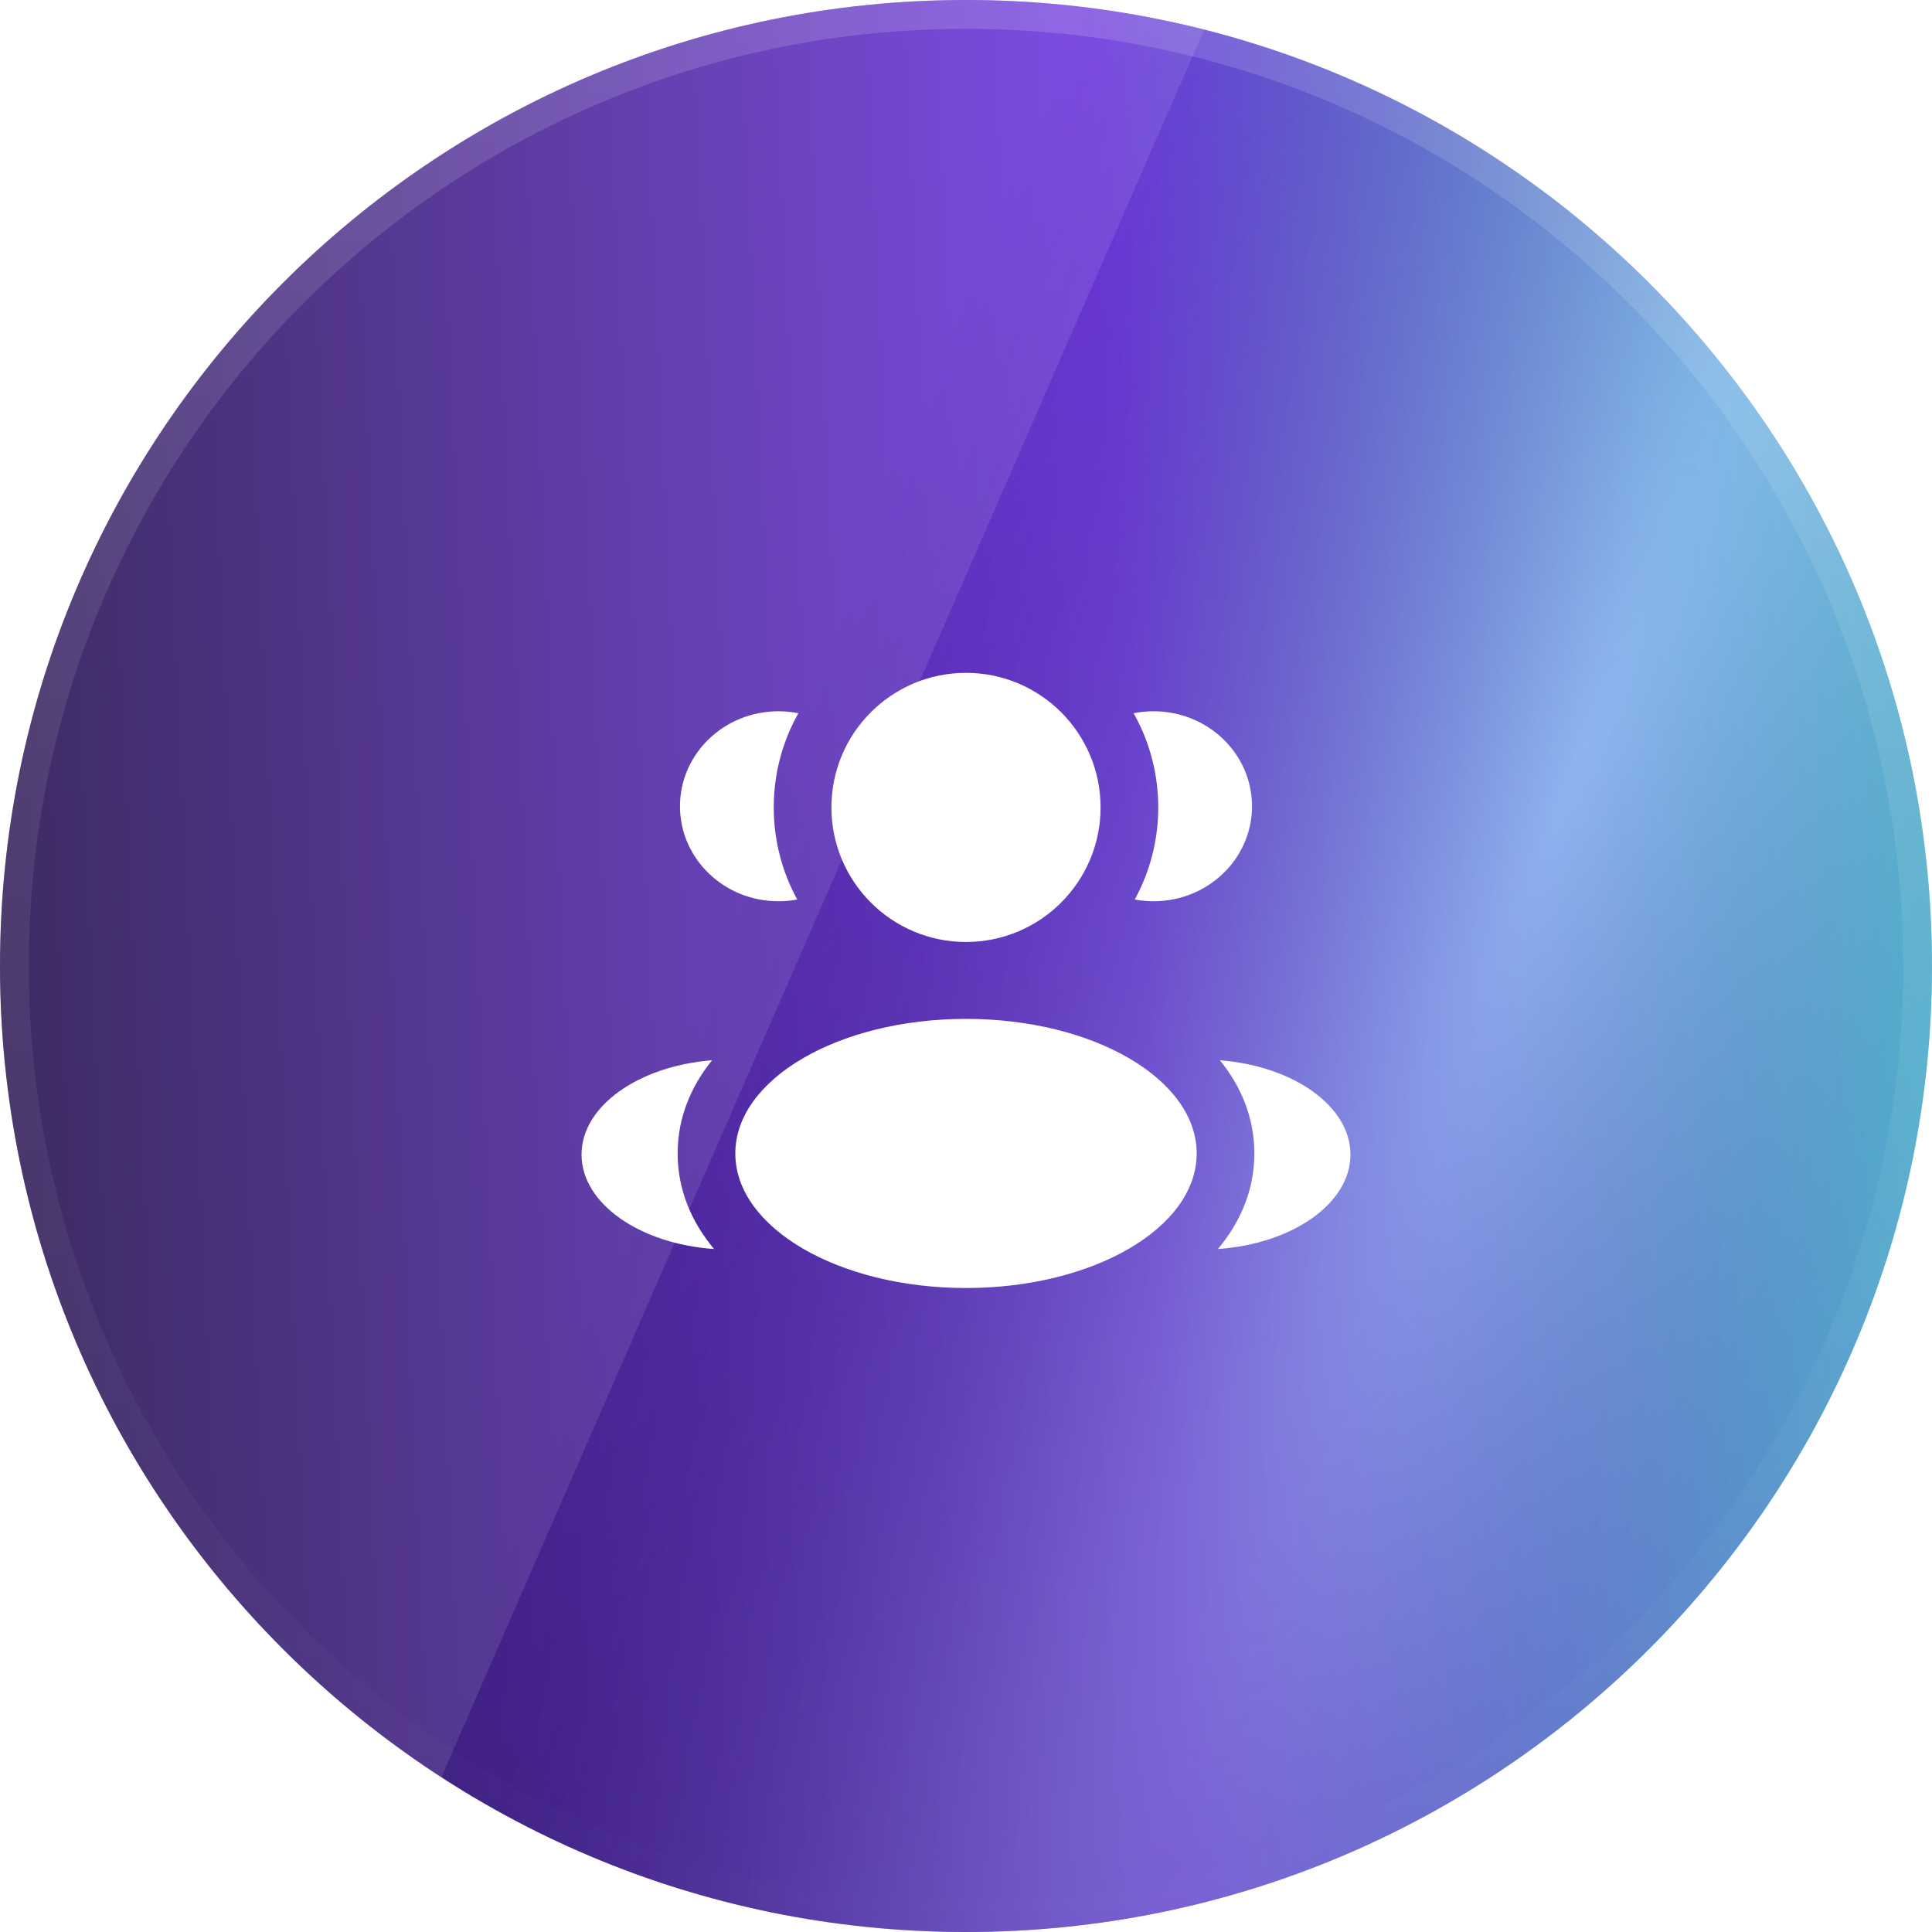
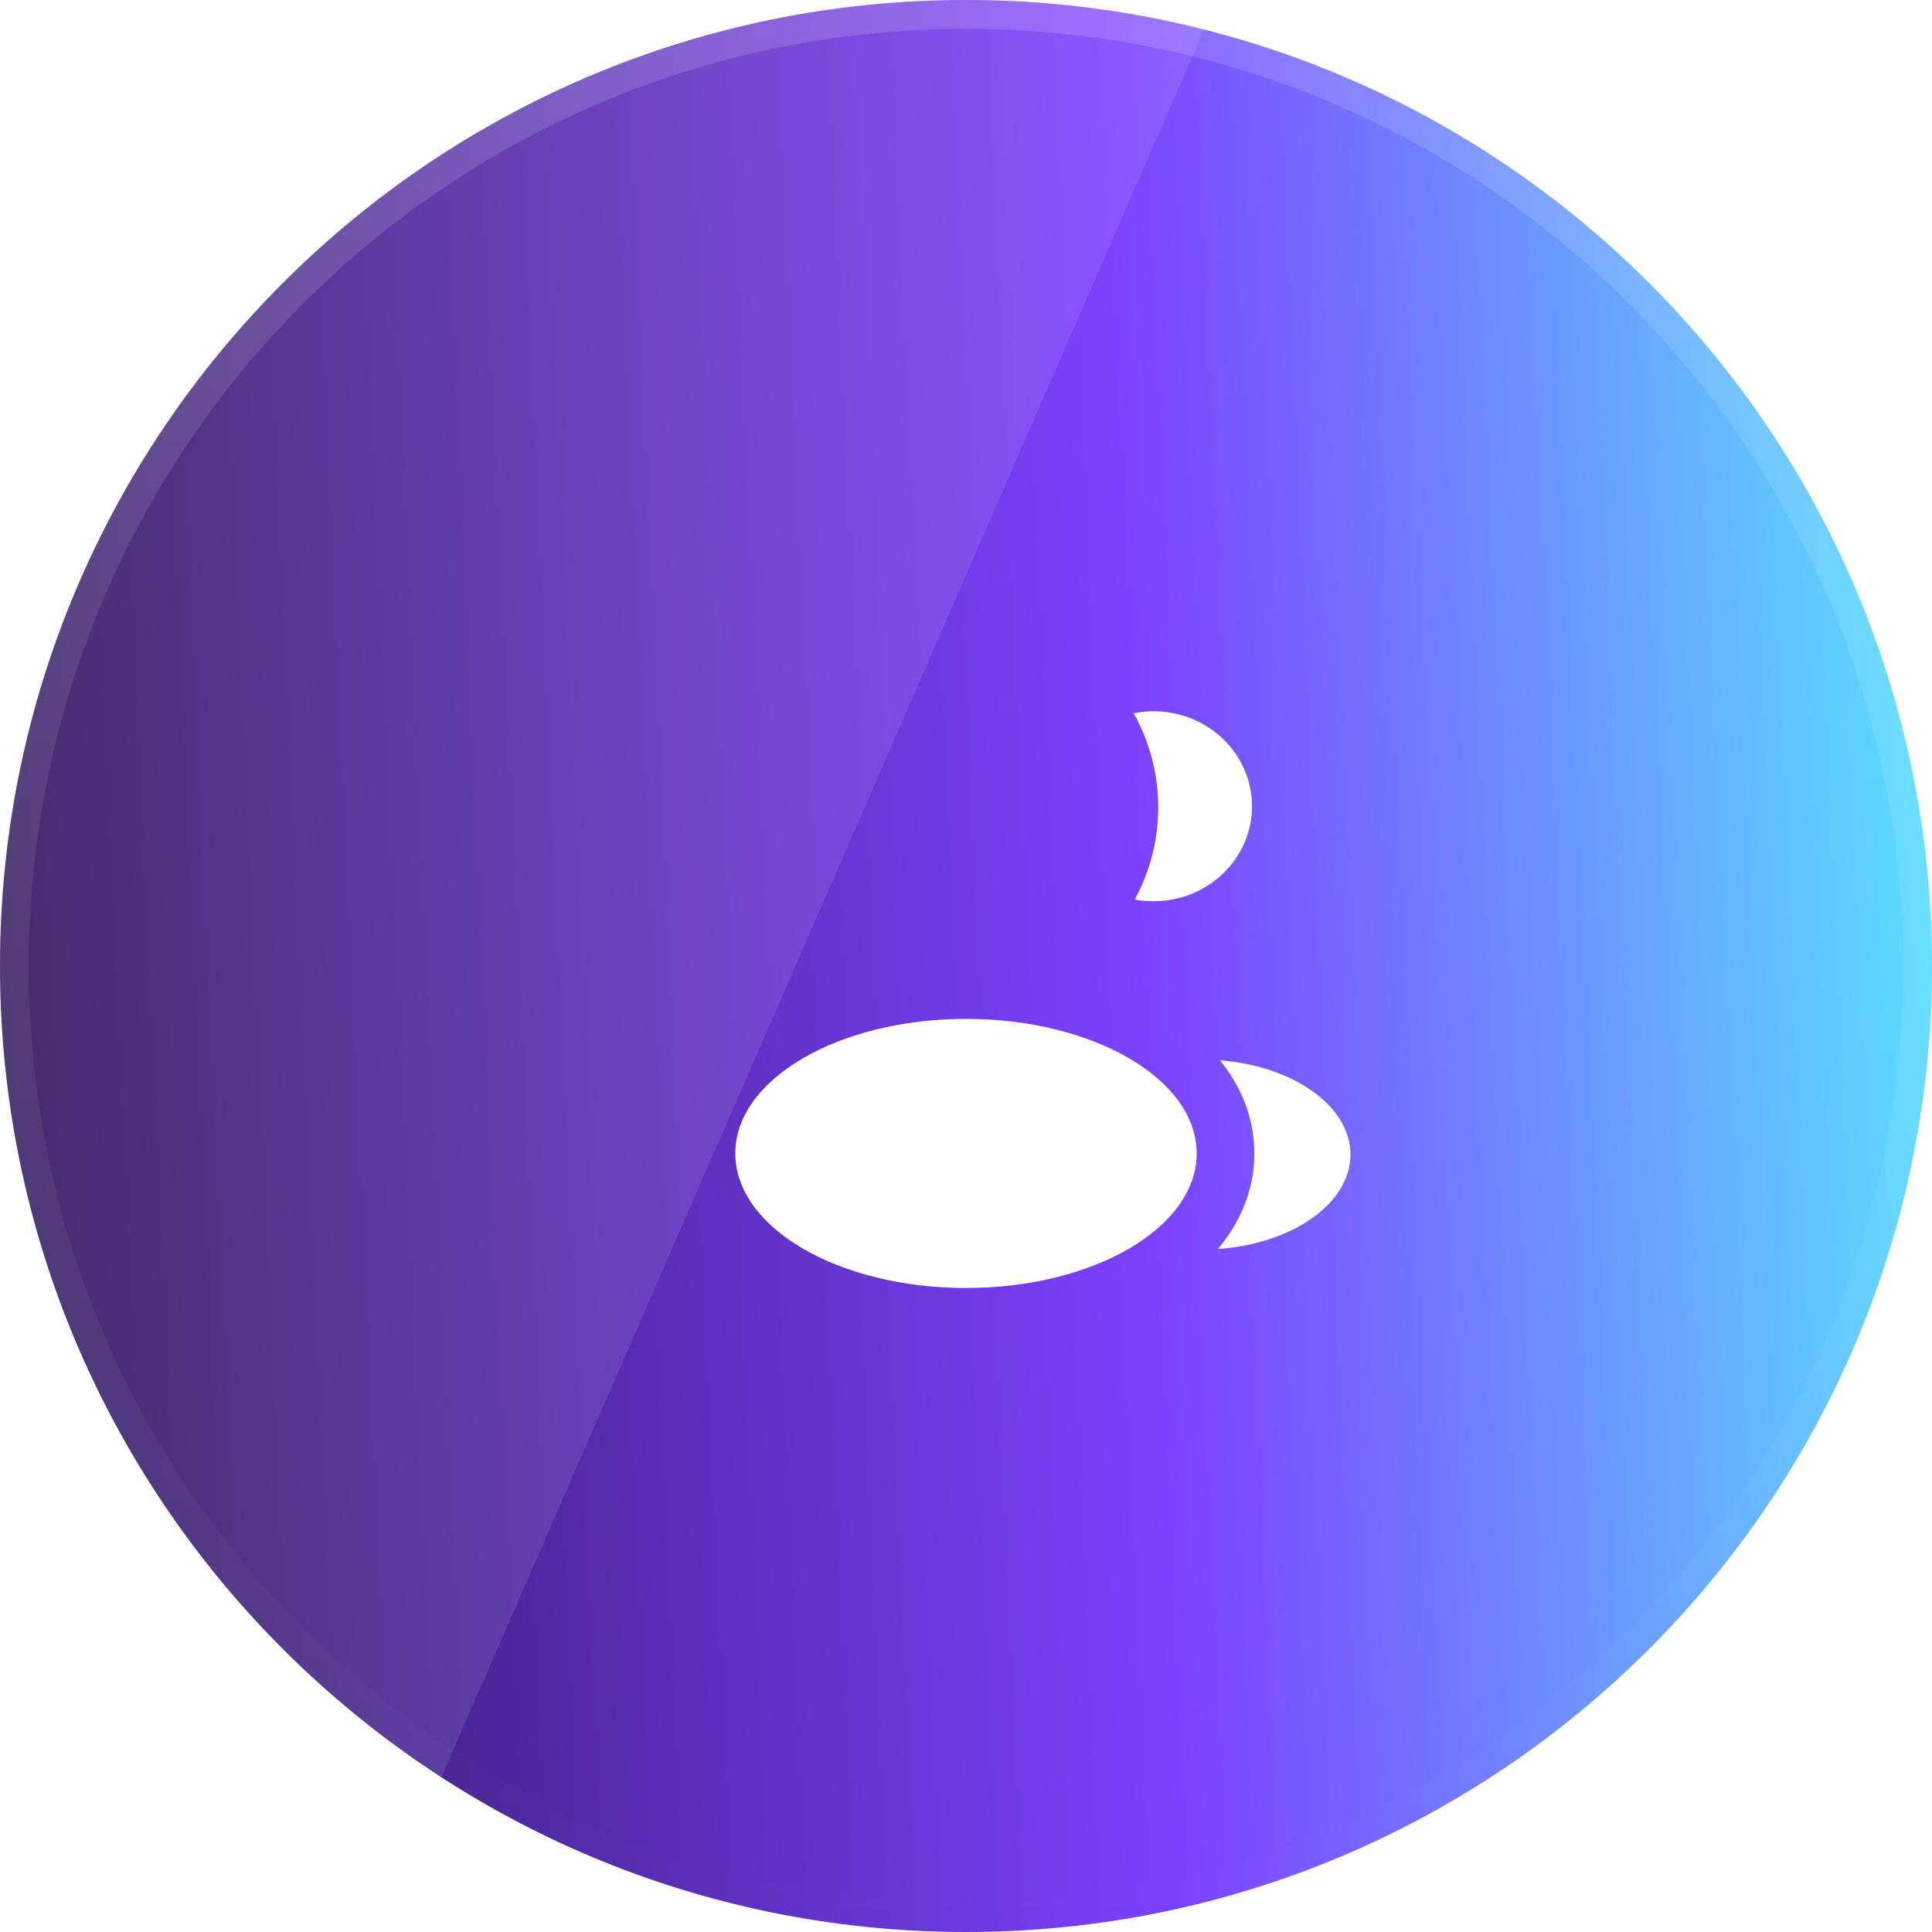
<svg xmlns="http://www.w3.org/2000/svg" width="67" height="67" viewBox="0 0 67 67" fill="none">
  <g filter="url(#filter0_i_1_1209)">
    <path d="M0 33.5C0 14.998 14.998 0 33.5 0C52.002 0 67 14.998 67 33.5C67 52.002 52.002 67 33.5 67C14.998 67 0 52.002 0 33.5Z" fill="url(#paint0_linear_1_1209)" />
-     <path d="M0 33.5C0 14.998 14.998 0 33.5 0C52.002 0 67 14.998 67 33.5C67 52.002 52.002 67 33.5 67C14.998 67 0 52.002 0 33.5Z" fill="black" fill-opacity="0.12" />
-     <path d="M0 33.5C0 14.998 14.998 0 33.5 0C52.002 0 67 14.998 67 33.5C67 52.002 52.002 67 33.5 67C14.998 67 0 52.002 0 33.5Z" fill="url(#paint1_radial_1_1209)" fill-opacity="0.5" style="mix-blend-mode:color-dodge" />
    <path d="M0 33.5C0 14.998 14.998 0 33.5 0C52.002 0 67 14.998 67 33.5C67 52.002 52.002 67 33.5 67C14.998 67 0 52.002 0 33.5Z" fill="url(#paint2_linear_1_1209)" fill-opacity="0.1" />
    <path d="M33.5 0.5C51.725 0.5 66.5 15.275 66.5 33.5C66.5 51.725 51.725 66.5 33.5 66.5C15.275 66.5 0.5 51.725 0.5 33.5C0.5 15.275 15.275 0.5 33.5 0.5Z" stroke="url(#paint3_linear_1_1209)" stroke-opacity="0.15" />
-     <path d="M38.167 28C38.167 30.578 36.077 32.667 33.5 32.667C30.923 32.667 28.833 30.578 28.833 28C28.833 25.423 30.923 23.334 33.5 23.334C36.077 23.334 38.167 25.423 38.167 28Z" fill="white" />
    <path d="M41.5 40C41.5 42.578 37.918 44.667 33.5 44.667C29.082 44.667 25.5 42.578 25.5 40C25.5 37.423 29.082 35.334 33.5 35.334C37.918 35.334 41.5 37.423 41.5 40Z" fill="white" />
-     <path d="M26.996 24.666C27.233 24.666 27.464 24.69 27.687 24.734C27.143 25.699 26.833 26.813 26.833 28C26.833 29.157 27.128 30.246 27.648 31.195C27.437 31.234 27.219 31.255 26.996 31.255C25.11 31.255 23.581 29.78 23.581 27.961C23.581 26.141 25.11 24.666 26.996 24.666Z" fill="white" />
-     <path d="M24.763 43.315C24.006 42.409 23.5 41.298 23.5 40C23.5 38.741 23.976 37.658 24.694 36.769C22.155 36.966 20.167 38.355 20.167 40.039C20.167 41.739 22.19 43.138 24.763 43.315Z" fill="white" />
    <path d="M40.167 28C40.167 29.157 39.871 30.246 39.352 31.195C39.563 31.234 39.781 31.255 40.004 31.255C41.89 31.255 43.419 29.78 43.419 27.961C43.419 26.141 41.89 24.666 40.004 24.666C39.767 24.666 39.536 24.69 39.313 24.734C39.857 25.699 40.167 26.813 40.167 28Z" fill="white" />
    <path d="M42.237 43.315C44.81 43.138 46.833 41.739 46.833 40.039C46.833 38.355 44.845 36.966 42.306 36.769C43.025 37.658 43.5 38.741 43.5 40C43.5 41.298 42.994 42.409 42.237 43.315Z" fill="white" />
  </g>
  <defs>
    <filter id="filter0_i_1_1209" x="-36" y="-36" width="139" height="139" filterUnits="userSpaceOnUse" color-interpolation-filters="sRGB">
      <feFlood flood-opacity="0" result="BackgroundImageFix" />
      <feBlend mode="normal" in="SourceGraphic" in2="BackgroundImageFix" result="shape" />
      <feColorMatrix in="SourceAlpha" type="matrix" values="0 0 0 0 0 0 0 0 0 0 0 0 0 0 0 0 0 0 127 0" result="hardAlpha" />
      <feOffset />
      <feGaussianBlur stdDeviation="18" />
      <feComposite in2="hardAlpha" operator="arithmetic" k2="-1" k3="1" />
      <feColorMatrix type="matrix" values="0 0 0 0 0 0 0 0 0 0 0 0 0 0 0 0 0 0 0.25 0" />
      <feBlend mode="normal" in2="shape" result="effect1_innerShadow_1_1209" />
    </filter>
    <linearGradient id="paint0_linear_1_1209" x1="-10.725" y1="58.625" x2="73.615" y2="54.758" gradientUnits="userSpaceOnUse">
      <stop stop-color="#15082A" />
      <stop offset="0.611" stop-color="#7D41FF" />
      <stop offset="1" stop-color="#54FDFF" />
    </linearGradient>
    <radialGradient id="paint1_radial_1_1209" cx="0" cy="0" r="1" gradientUnits="userSpaceOnUse" gradientTransform="translate(54.421 27.219) rotate(111.036) scale(151.98 25.883)">
      <stop stop-color="#BFE2FF" />
      <stop offset="1" stop-color="#0A0219" stop-opacity="0" />
    </radialGradient>
    <linearGradient id="paint2_linear_1_1209" x1="23.702" y1="42.398" x2="1.141" y2="32.551" gradientUnits="userSpaceOnUse">
      <stop stop-color="white" stop-opacity="0" />
      <stop stop-color="white" />
      <stop offset="1" stop-color="white" />
    </linearGradient>
    <linearGradient id="paint3_linear_1_1209" x1="25.555" y1="-4.99119e-07" x2="25.555" y2="67" gradientUnits="userSpaceOnUse">
      <stop stop-color="white" />
      <stop offset="1" stop-color="white" stop-opacity="0" />
    </linearGradient>
  </defs>
</svg>